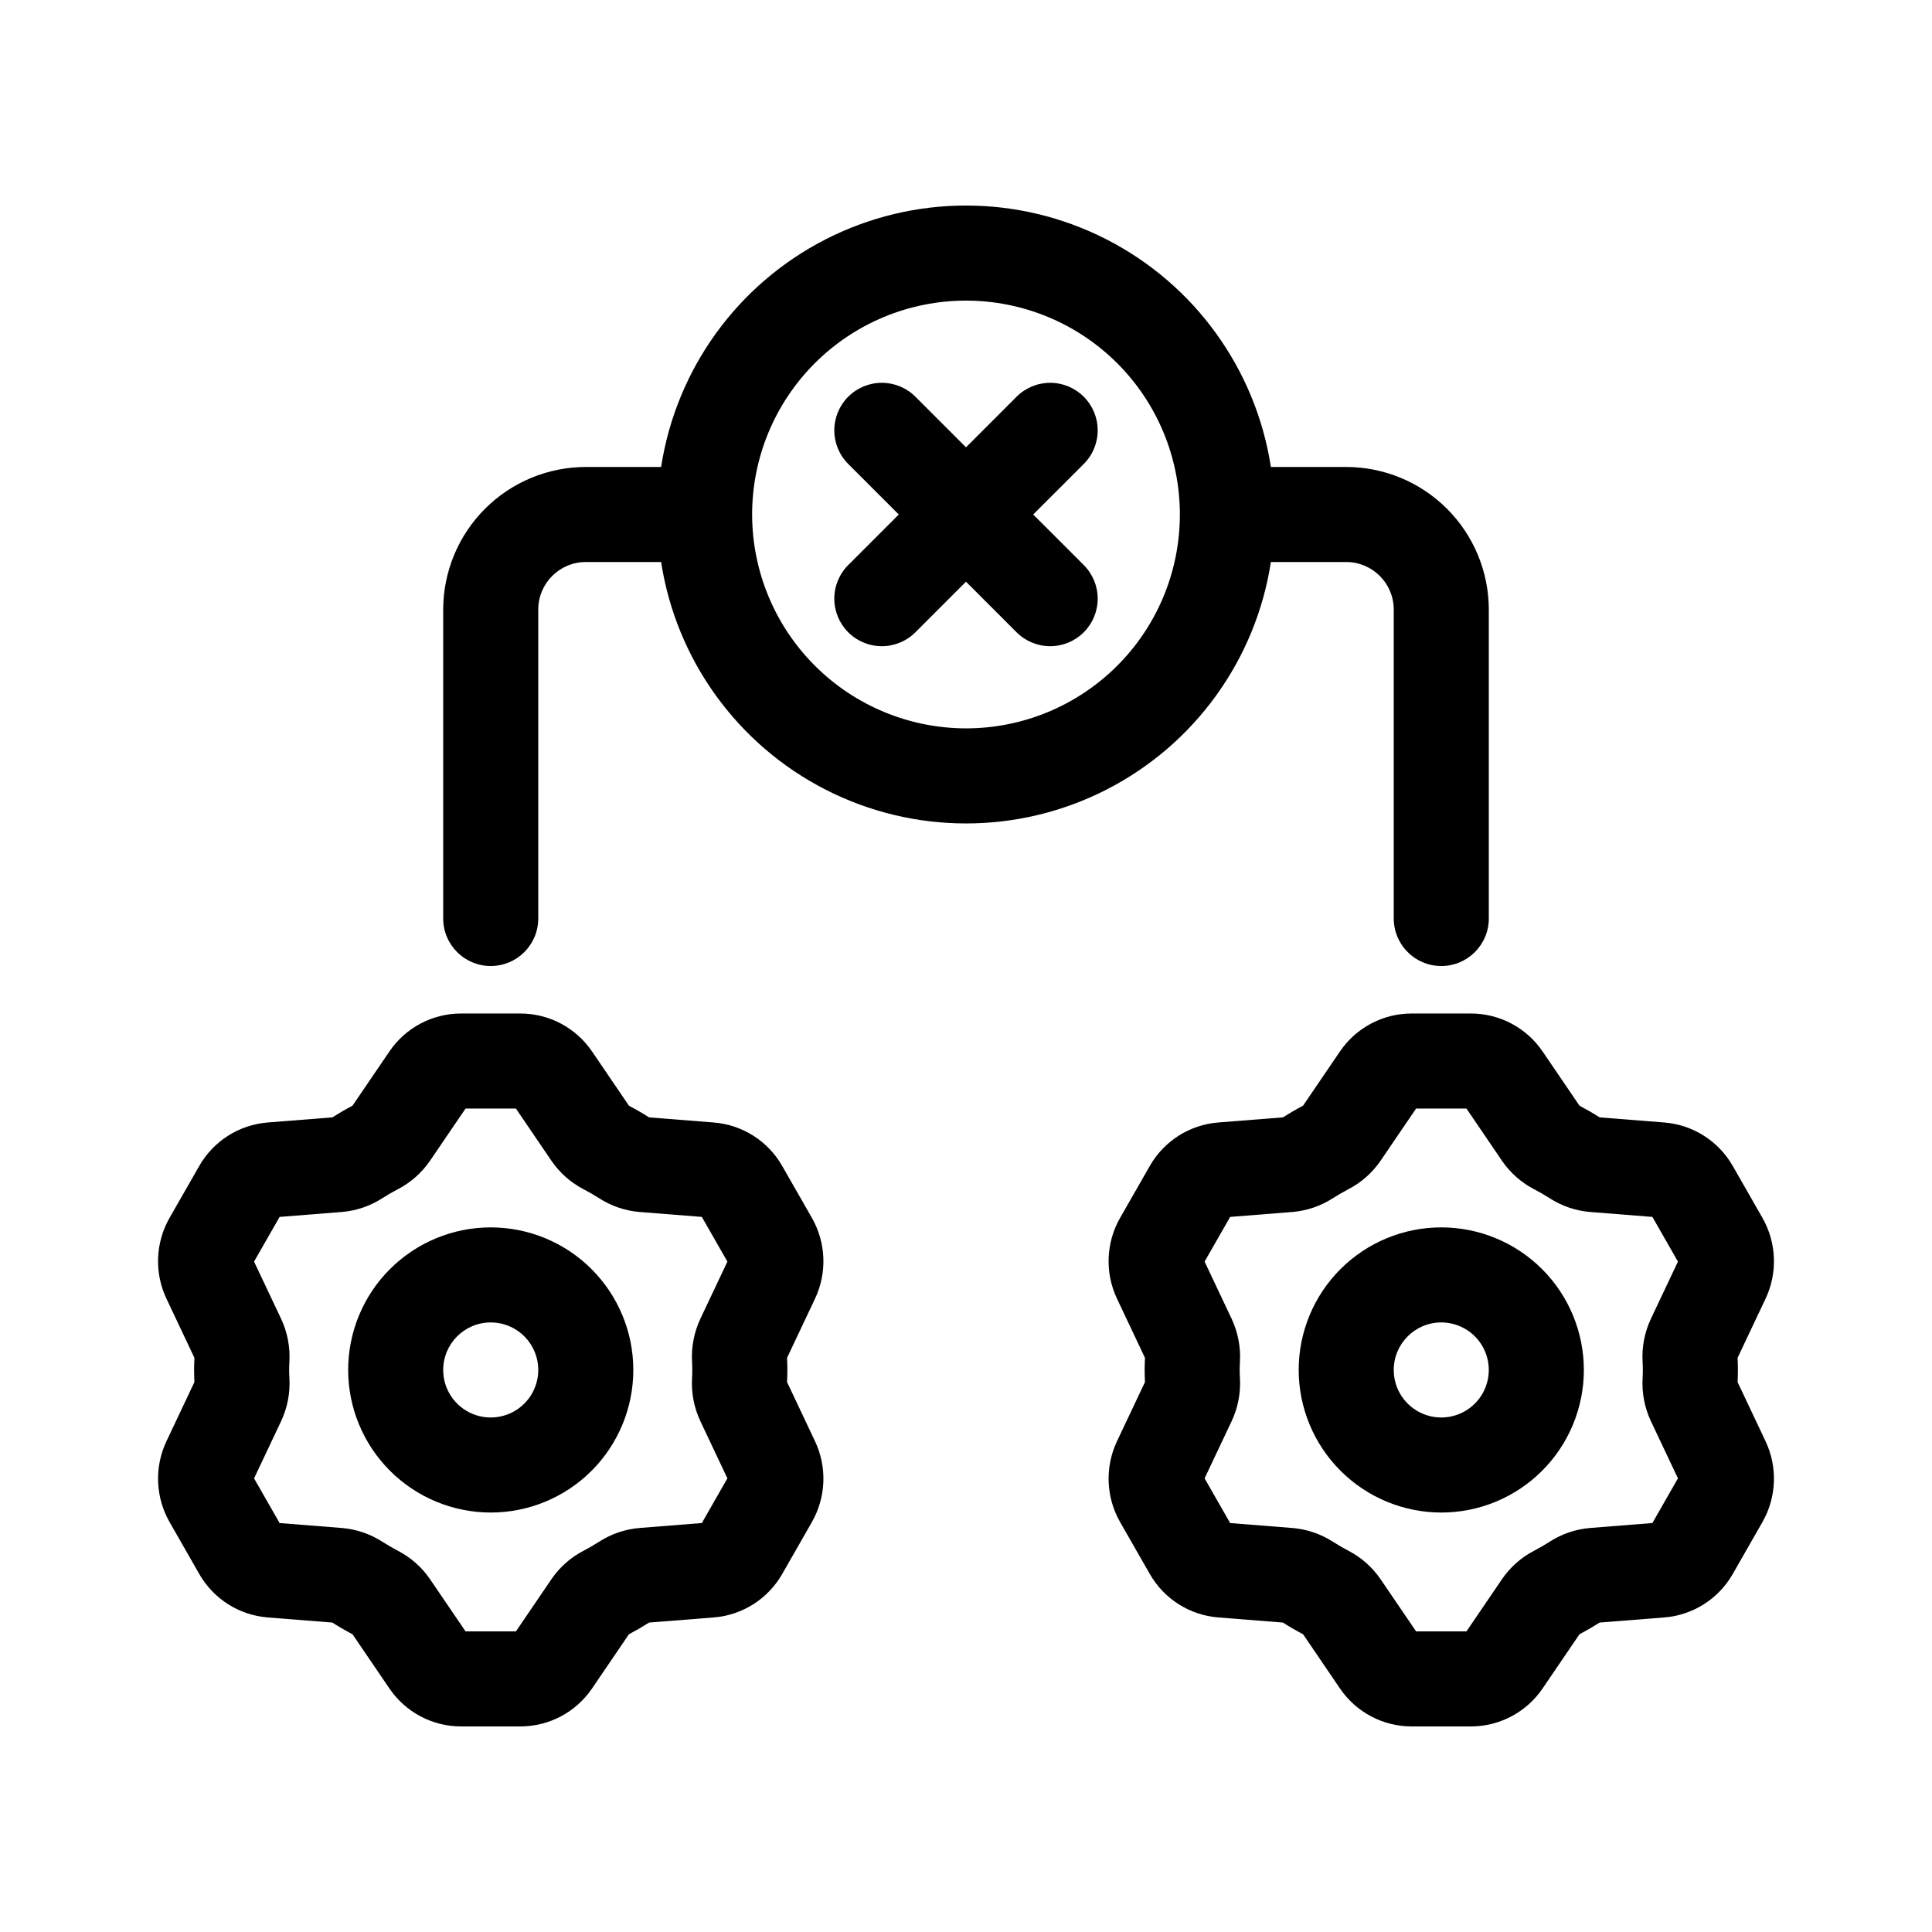
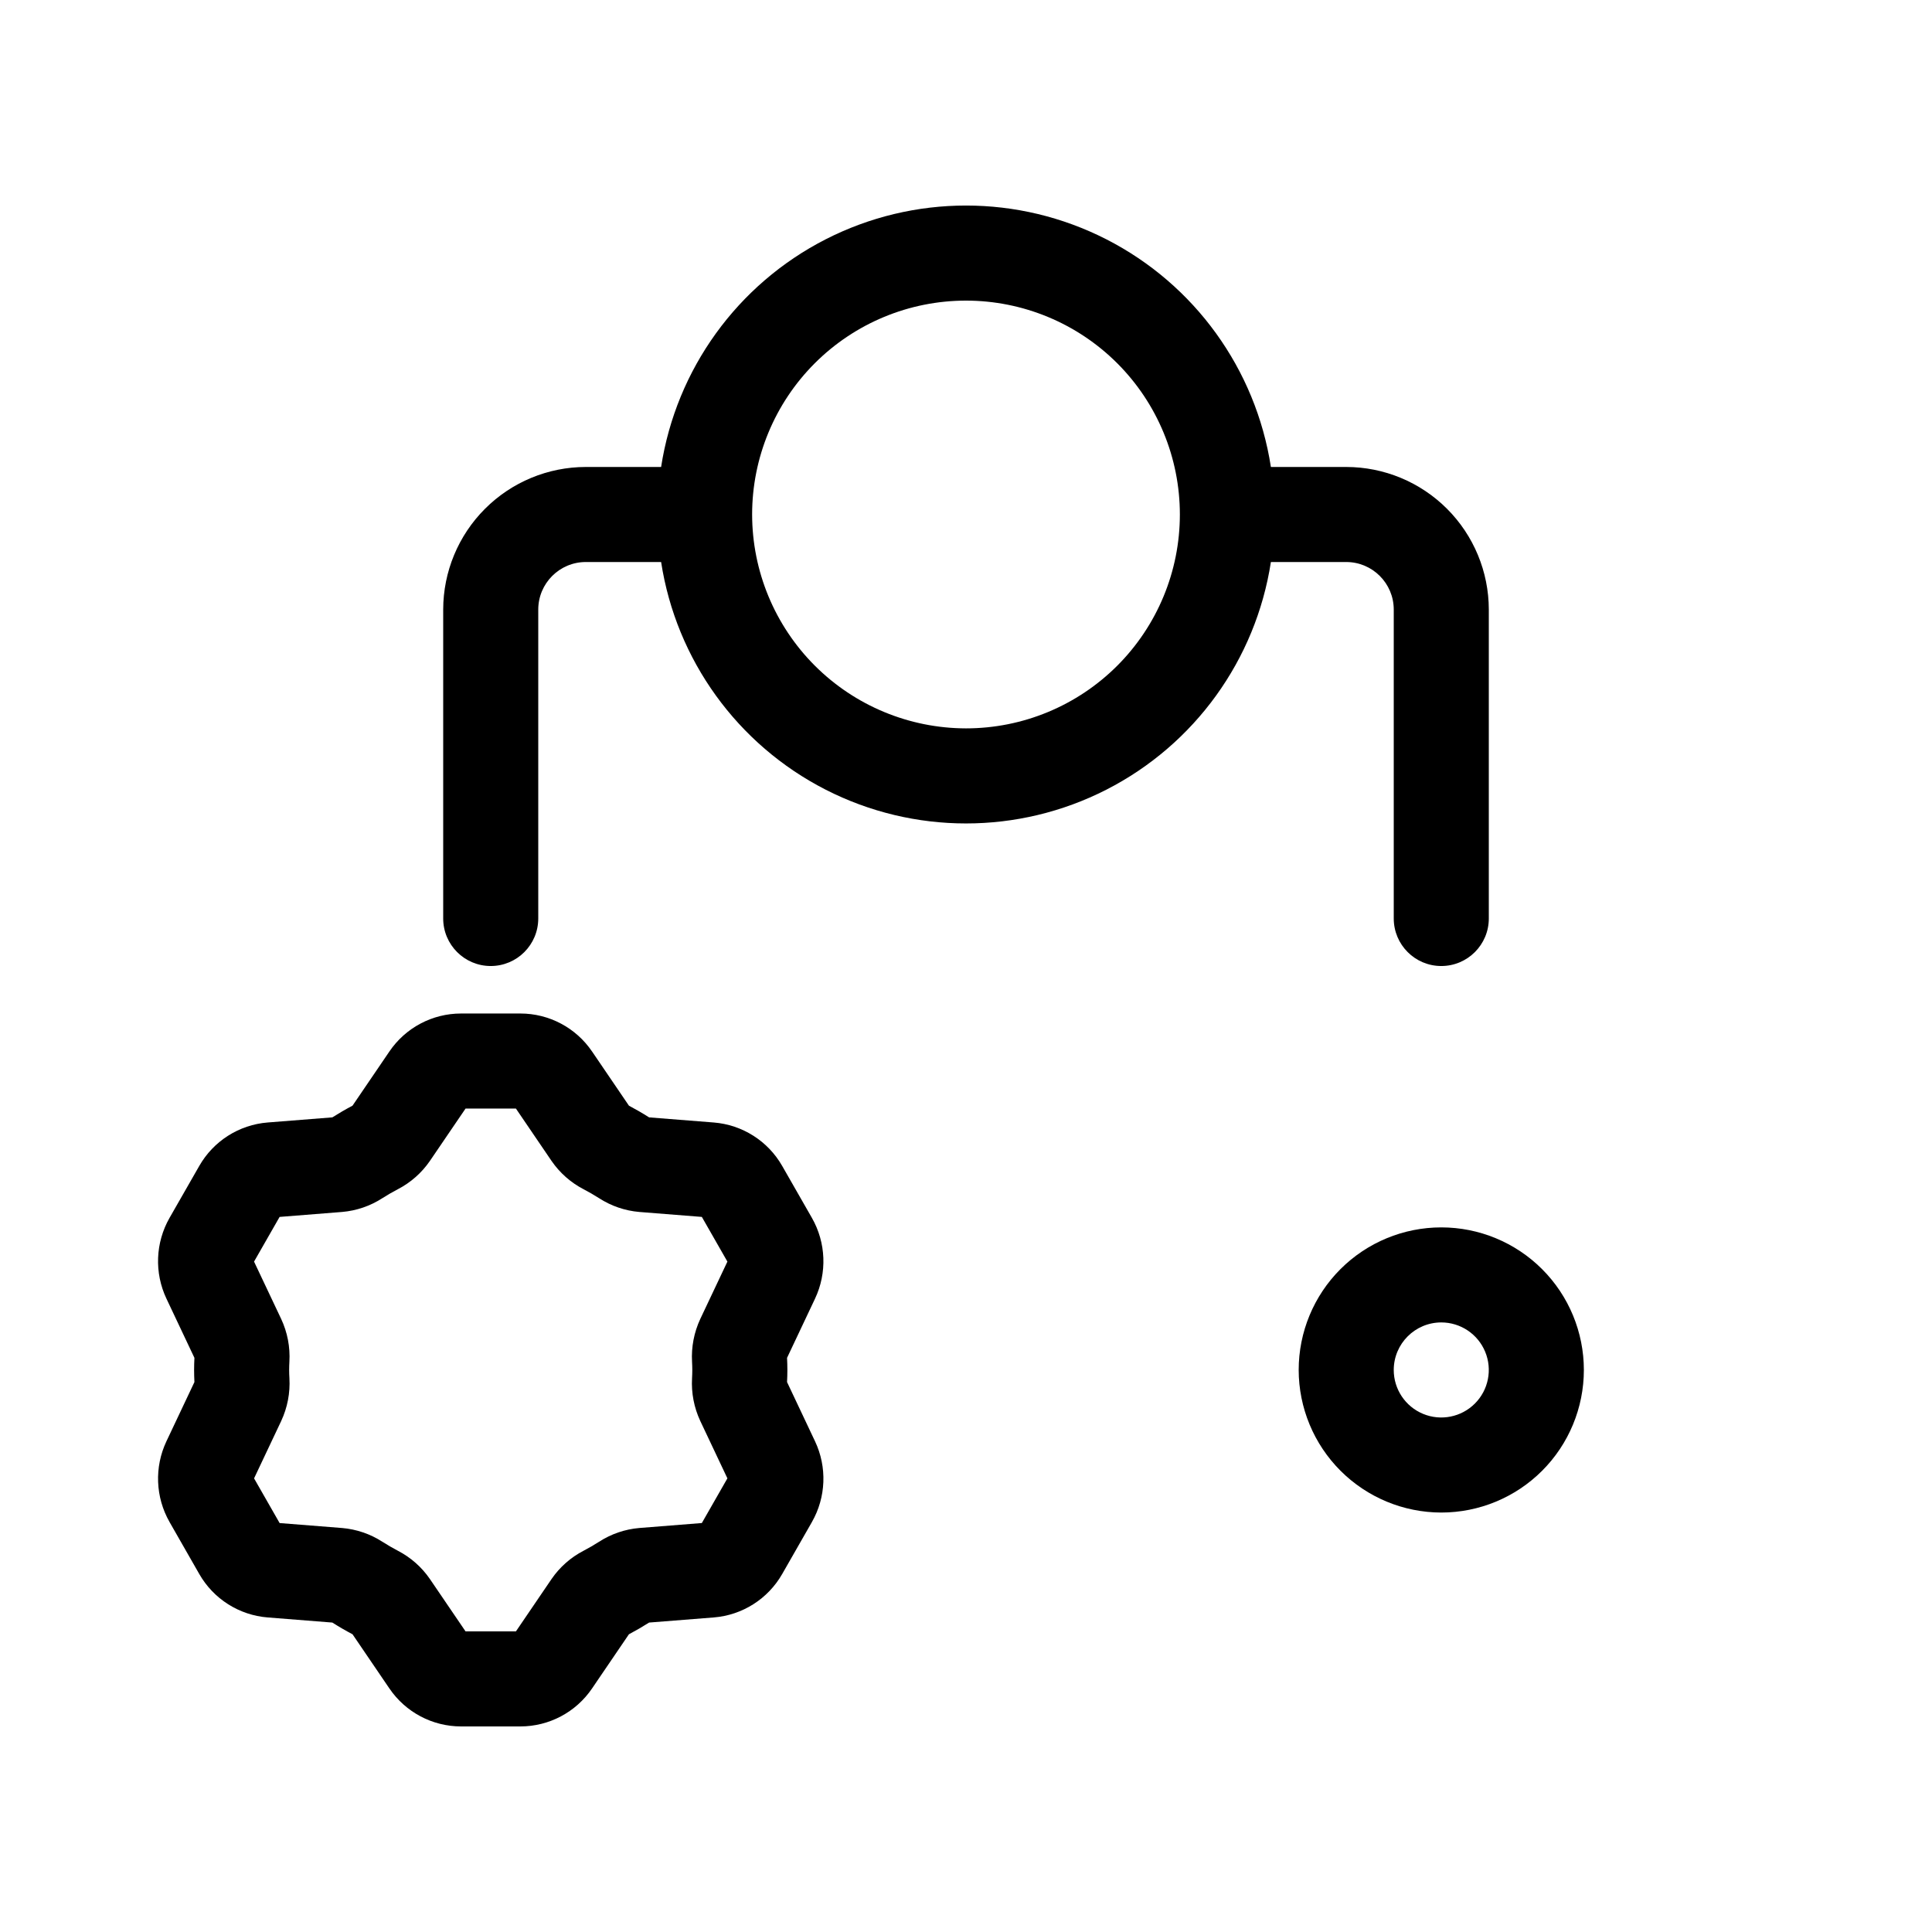
<svg xmlns="http://www.w3.org/2000/svg" fill="#000000" width="800px" height="800px" version="1.1" viewBox="144 144 512 512">
  <g>
-     <path d="m274.05 544.84c10.02 0 19.633-3.981 26.719-11.066 7.086-7.086 11.066-16.699 11.066-26.719 0-10.023-3.981-19.633-11.066-26.719-7.086-7.086-16.699-11.066-26.719-11.066-10.023 0-19.633 3.981-26.719 11.066-7.086 7.086-11.066 16.695-11.066 26.719 0.008 10.016 3.996 19.621 11.078 26.707 7.082 7.082 16.688 11.066 26.707 11.078zm0-50.383c5.094 0 9.688 3.07 11.637 7.777 1.949 4.707 0.871 10.125-2.731 13.727-3.602 3.602-9.02 4.68-13.727 2.731-4.707-1.949-7.777-6.543-7.777-11.637 0.008-6.953 5.644-12.59 12.598-12.598z" />
    <path d="m188.94 547.37 7.867 13.758c3.769 6.602 10.559 10.91 18.137 11.512l17.129 1.355c1.734 1.105 3.519 2.141 5.352 3.106l9.77 14.359h0.004c4.269 6.293 11.383 10.059 18.984 10.062h15.73c7.609-0.004 14.719-3.773 18.992-10.07l9.766-14.352c1.832-0.969 3.613-2.004 5.352-3.106l17.129-1.355h0.004c7.578-0.602 14.367-4.914 18.137-11.516l7.867-13.754v-0.004c3.758-6.574 4.066-14.566 0.832-21.41l-7.414-15.688c0.051-1.066 0.086-2.137 0.086-3.211 0-1.074-0.035-2.156-0.086-3.211l7.414-15.688c3.234-6.848 2.922-14.84-0.832-21.414l-7.871-13.758c-3.769-6.598-10.562-10.91-18.137-11.512l-17.129-1.355c-1.738-1.102-3.519-2.133-5.348-3.102l-9.773-14.363h-0.004c-4.269-6.289-11.379-10.059-18.984-10.062h-15.73c-7.606 0-14.719 3.769-18.988 10.062l-9.773 14.359c-1.828 0.965-3.609 2-5.348 3.102l-17.129 1.355c-7.582 0.602-14.371 4.914-18.141 11.52l-7.871 13.754c-3.754 6.574-4.062 14.566-0.828 21.41l7.418 15.691c-0.051 1.062-0.086 2.137-0.086 3.211 0 1.074 0.035 2.156 0.086 3.211l-7.418 15.688c-3.231 6.848-2.922 14.84 0.836 21.414zm31.688-40.312c0-0.727 0.027-1.449 0.066-2.18 0.227-3.902-0.523-7.801-2.18-11.344l-7.188-15.195 6.773-11.844 16.574-1.316c3.801-0.324 7.465-1.582 10.664-3.652 1.324-0.844 2.688-1.633 4.082-2.363h0.004c3.402-1.762 6.32-4.336 8.496-7.492l9.453-13.887h13.355l9.453 13.895v-0.004c2.172 3.156 5.09 5.731 8.488 7.492 1.398 0.73 2.762 1.516 4.086 2.363h0.004c3.203 2.07 6.867 3.328 10.668 3.652l16.57 1.312 6.773 11.844-7.184 15.191c-1.656 3.551-2.406 7.453-2.184 11.367 0.039 0.715 0.066 1.438 0.066 2.164s-0.027 1.449-0.066 2.18c-0.223 3.902 0.527 7.797 2.184 11.34l7.184 15.195-6.773 11.844-16.578 1.316c-3.801 0.324-7.465 1.578-10.668 3.652-1.324 0.848-2.695 1.641-4.09 2.371-3.406 1.762-6.32 4.336-8.492 7.496l-9.441 13.875h-13.355l-9.438-13.867c-2.168-3.16-5.086-5.734-8.488-7.496-1.402-0.734-2.773-1.531-4.113-2.391v0.004c-3.203-2.066-6.863-3.316-10.66-3.641l-16.57-1.312-6.773-11.844 7.184-15.191v-0.004c1.66-3.547 2.41-7.453 2.184-11.363-0.043-0.719-0.07-1.441-0.07-2.168z" />
-     <path d="m440.84 547.37 7.871 13.758h0.004c3.769 6.602 10.559 10.91 18.137 11.512l17.129 1.355c1.734 1.105 3.519 2.141 5.352 3.106l9.77 14.359c4.273 6.289 11.379 10.059 18.984 10.062h15.73c7.606-0.004 14.719-3.773 18.992-10.07l9.766-14.352c1.832-0.969 3.613-2.004 5.352-3.106l17.129-1.355c7.582-0.602 14.371-4.914 18.141-11.516l7.867-13.754v-0.004c3.754-6.574 4.066-14.566 0.832-21.41l-7.418-15.688c0.051-1.066 0.086-2.137 0.086-3.211 0-1.074-0.035-2.156-0.086-3.211l7.418-15.688c3.234-6.848 2.922-14.84-0.832-21.414l-7.867-13.758h-0.004c-3.769-6.598-10.559-10.91-18.137-11.512l-17.129-1.355c-1.738-1.102-3.519-2.133-5.348-3.102l-9.773-14.363h-0.004c-4.269-6.289-11.379-10.059-18.984-10.062h-15.73c-7.606 0-14.719 3.769-18.988 10.062l-9.773 14.359c-1.828 0.965-3.609 2-5.348 3.102l-17.129 1.355h-0.004c-7.578 0.602-14.367 4.914-18.137 11.52l-7.867 13.754c-3.758 6.574-4.066 14.566-0.832 21.41l7.418 15.691c-0.051 1.062-0.086 2.137-0.086 3.211 0 1.074 0.035 2.156 0.086 3.211l-7.418 15.688c-3.234 6.848-2.922 14.84 0.832 21.414zm31.688-40.312c0-0.727 0.027-1.449 0.066-2.18h0.004c0.223-3.902-0.527-7.801-2.184-11.344l-7.184-15.195 6.773-11.844 16.574-1.316c3.801-0.324 7.461-1.582 10.664-3.652 1.324-0.844 2.688-1.633 4.082-2.363 3.406-1.762 6.324-4.336 8.5-7.492l9.453-13.887h13.355l9.453 13.895-0.004-0.004c2.176 3.156 5.09 5.731 8.492 7.492 1.398 0.73 2.762 1.516 4.086 2.363 3.203 2.07 6.867 3.328 10.672 3.652l16.57 1.312 6.773 11.844-7.184 15.191c-1.66 3.551-2.41 7.453-2.184 11.367 0.039 0.715 0.066 1.438 0.066 2.164s-0.027 1.449-0.066 2.18c-0.223 3.902 0.527 7.797 2.18 11.34l7.188 15.195-6.773 11.844-16.578 1.316c-3.805 0.324-7.469 1.578-10.672 3.652-1.324 0.848-2.695 1.641-4.09 2.371-3.402 1.762-6.32 4.336-8.488 7.496l-9.445 13.875h-13.352l-9.438-13.867h-0.004c-2.168-3.16-5.082-5.734-8.484-7.496-1.402-0.734-2.773-1.531-4.113-2.391l-0.004 0.004c-3.199-2.066-6.859-3.316-10.66-3.641l-16.57-1.312-6.773-11.844 7.184-15.191 0.004-0.004c1.656-3.547 2.406-7.453 2.18-11.363-0.043-0.719-0.07-1.441-0.07-2.168z" />
    <path d="m525.95 544.84c10.023 0 19.633-3.981 26.719-11.066 7.086-7.086 11.07-16.699 11.07-26.719 0-10.023-3.984-19.633-11.07-26.719-7.086-7.086-16.695-11.066-26.719-11.066-10.02 0-19.629 3.981-26.719 11.066-7.086 7.086-11.066 16.695-11.066 26.719 0.012 10.016 3.996 19.621 11.082 26.707 7.082 7.082 16.688 11.066 26.703 11.078zm0-50.383c5.098 0 9.688 3.07 11.637 7.777 1.949 4.707 0.875 10.125-2.731 13.727-3.602 3.602-9.02 4.68-13.723 2.731-4.707-1.949-7.777-6.543-7.777-11.637 0.008-6.953 5.641-12.59 12.594-12.598z" />
-     <path d="m480.8 292.94h19.965c6.953 0.008 12.586 5.644 12.594 12.598v81.867c0 6.957 5.641 12.598 12.594 12.598 6.957 0 12.598-5.641 12.598-12.598v-81.867c-0.012-10.02-3.996-19.625-11.078-26.707-7.086-7.086-16.691-11.07-26.707-11.078h-19.965c-4.004-25.941-20.219-48.379-43.586-60.324-23.371-11.945-51.055-11.945-74.422 0-23.371 11.945-39.586 34.383-43.59 60.324h-19.961c-10.02 0.008-19.625 3.992-26.707 11.078-7.086 7.082-11.07 16.688-11.082 26.707v81.867c0 6.957 5.641 12.598 12.598 12.598s12.594-5.641 12.594-12.598v-81.867c0.008-6.953 5.644-12.59 12.598-12.598h19.965-0.004c4.004 25.941 20.219 48.379 43.59 60.324 23.367 11.945 51.051 11.945 74.422 0 23.367-11.945 39.582-34.383 43.586-60.324zm-137.48-12.594c0-15.031 5.973-29.449 16.602-40.078s25.043-16.602 40.078-16.602c15.031 0 29.445 5.973 40.078 16.602 10.629 10.629 16.598 25.047 16.598 40.078s-5.969 29.449-16.598 40.078c-10.633 10.629-25.047 16.602-40.078 16.602-15.027-0.02-29.434-5.996-40.062-16.621-10.625-10.625-16.602-25.031-16.617-40.059z" />
-     <path d="m413.36 311.52c2.359 2.379 5.566 3.723 8.918 3.731 3.352 0.008 6.566-1.32 8.934-3.691 2.367-2.367 3.695-5.582 3.688-8.934-0.008-3.348-1.348-6.559-3.727-8.918l-13.363-13.359 13.363-13.359c2.379-2.359 3.719-5.57 3.727-8.918 0.008-3.352-1.32-6.566-3.688-8.934-2.367-2.371-5.582-3.699-8.934-3.691-3.352 0.008-6.559 1.352-8.918 3.731l-13.359 13.363-13.363-13.363c-2.359-2.379-5.566-3.723-8.918-3.731-3.348-0.008-6.562 1.32-8.934 3.691-2.367 2.367-3.695 5.582-3.688 8.934 0.008 3.348 1.348 6.559 3.727 8.918l13.363 13.359-13.363 13.359c-2.379 2.359-3.719 5.57-3.727 8.918-0.008 3.352 1.32 6.566 3.688 8.934 2.371 2.371 5.586 3.699 8.934 3.691 3.352-0.008 6.559-1.352 8.918-3.731l13.363-13.363z" />
+     <path d="m480.8 292.94h19.965c6.953 0.008 12.586 5.644 12.594 12.598v81.867c0 6.957 5.641 12.598 12.594 12.598 6.957 0 12.598-5.641 12.598-12.598v-81.867c-0.012-10.02-3.996-19.625-11.078-26.707-7.086-7.086-16.691-11.07-26.707-11.078h-19.965c-4.004-25.941-20.219-48.379-43.586-60.324-23.371-11.945-51.055-11.945-74.422 0-23.371 11.945-39.586 34.383-43.59 60.324h-19.961c-10.02 0.008-19.625 3.992-26.707 11.078-7.086 7.082-11.07 16.688-11.082 26.707v81.867c0 6.957 5.641 12.598 12.598 12.598s12.594-5.641 12.594-12.598v-81.867c0.008-6.953 5.644-12.59 12.598-12.598h19.965-0.004c4.004 25.941 20.219 48.379 43.59 60.324 23.367 11.945 51.051 11.945 74.422 0 23.367-11.945 39.582-34.383 43.586-60.324zm-137.48-12.594c0-15.031 5.973-29.449 16.602-40.078s25.043-16.602 40.078-16.602c15.031 0 29.445 5.973 40.078 16.602 10.629 10.629 16.598 25.047 16.598 40.078s-5.969 29.449-16.598 40.078c-10.633 10.629-25.047 16.602-40.078 16.602-15.027-0.02-29.434-5.996-40.062-16.621-10.625-10.625-16.602-25.031-16.617-40.059" />
  </g>
</svg>